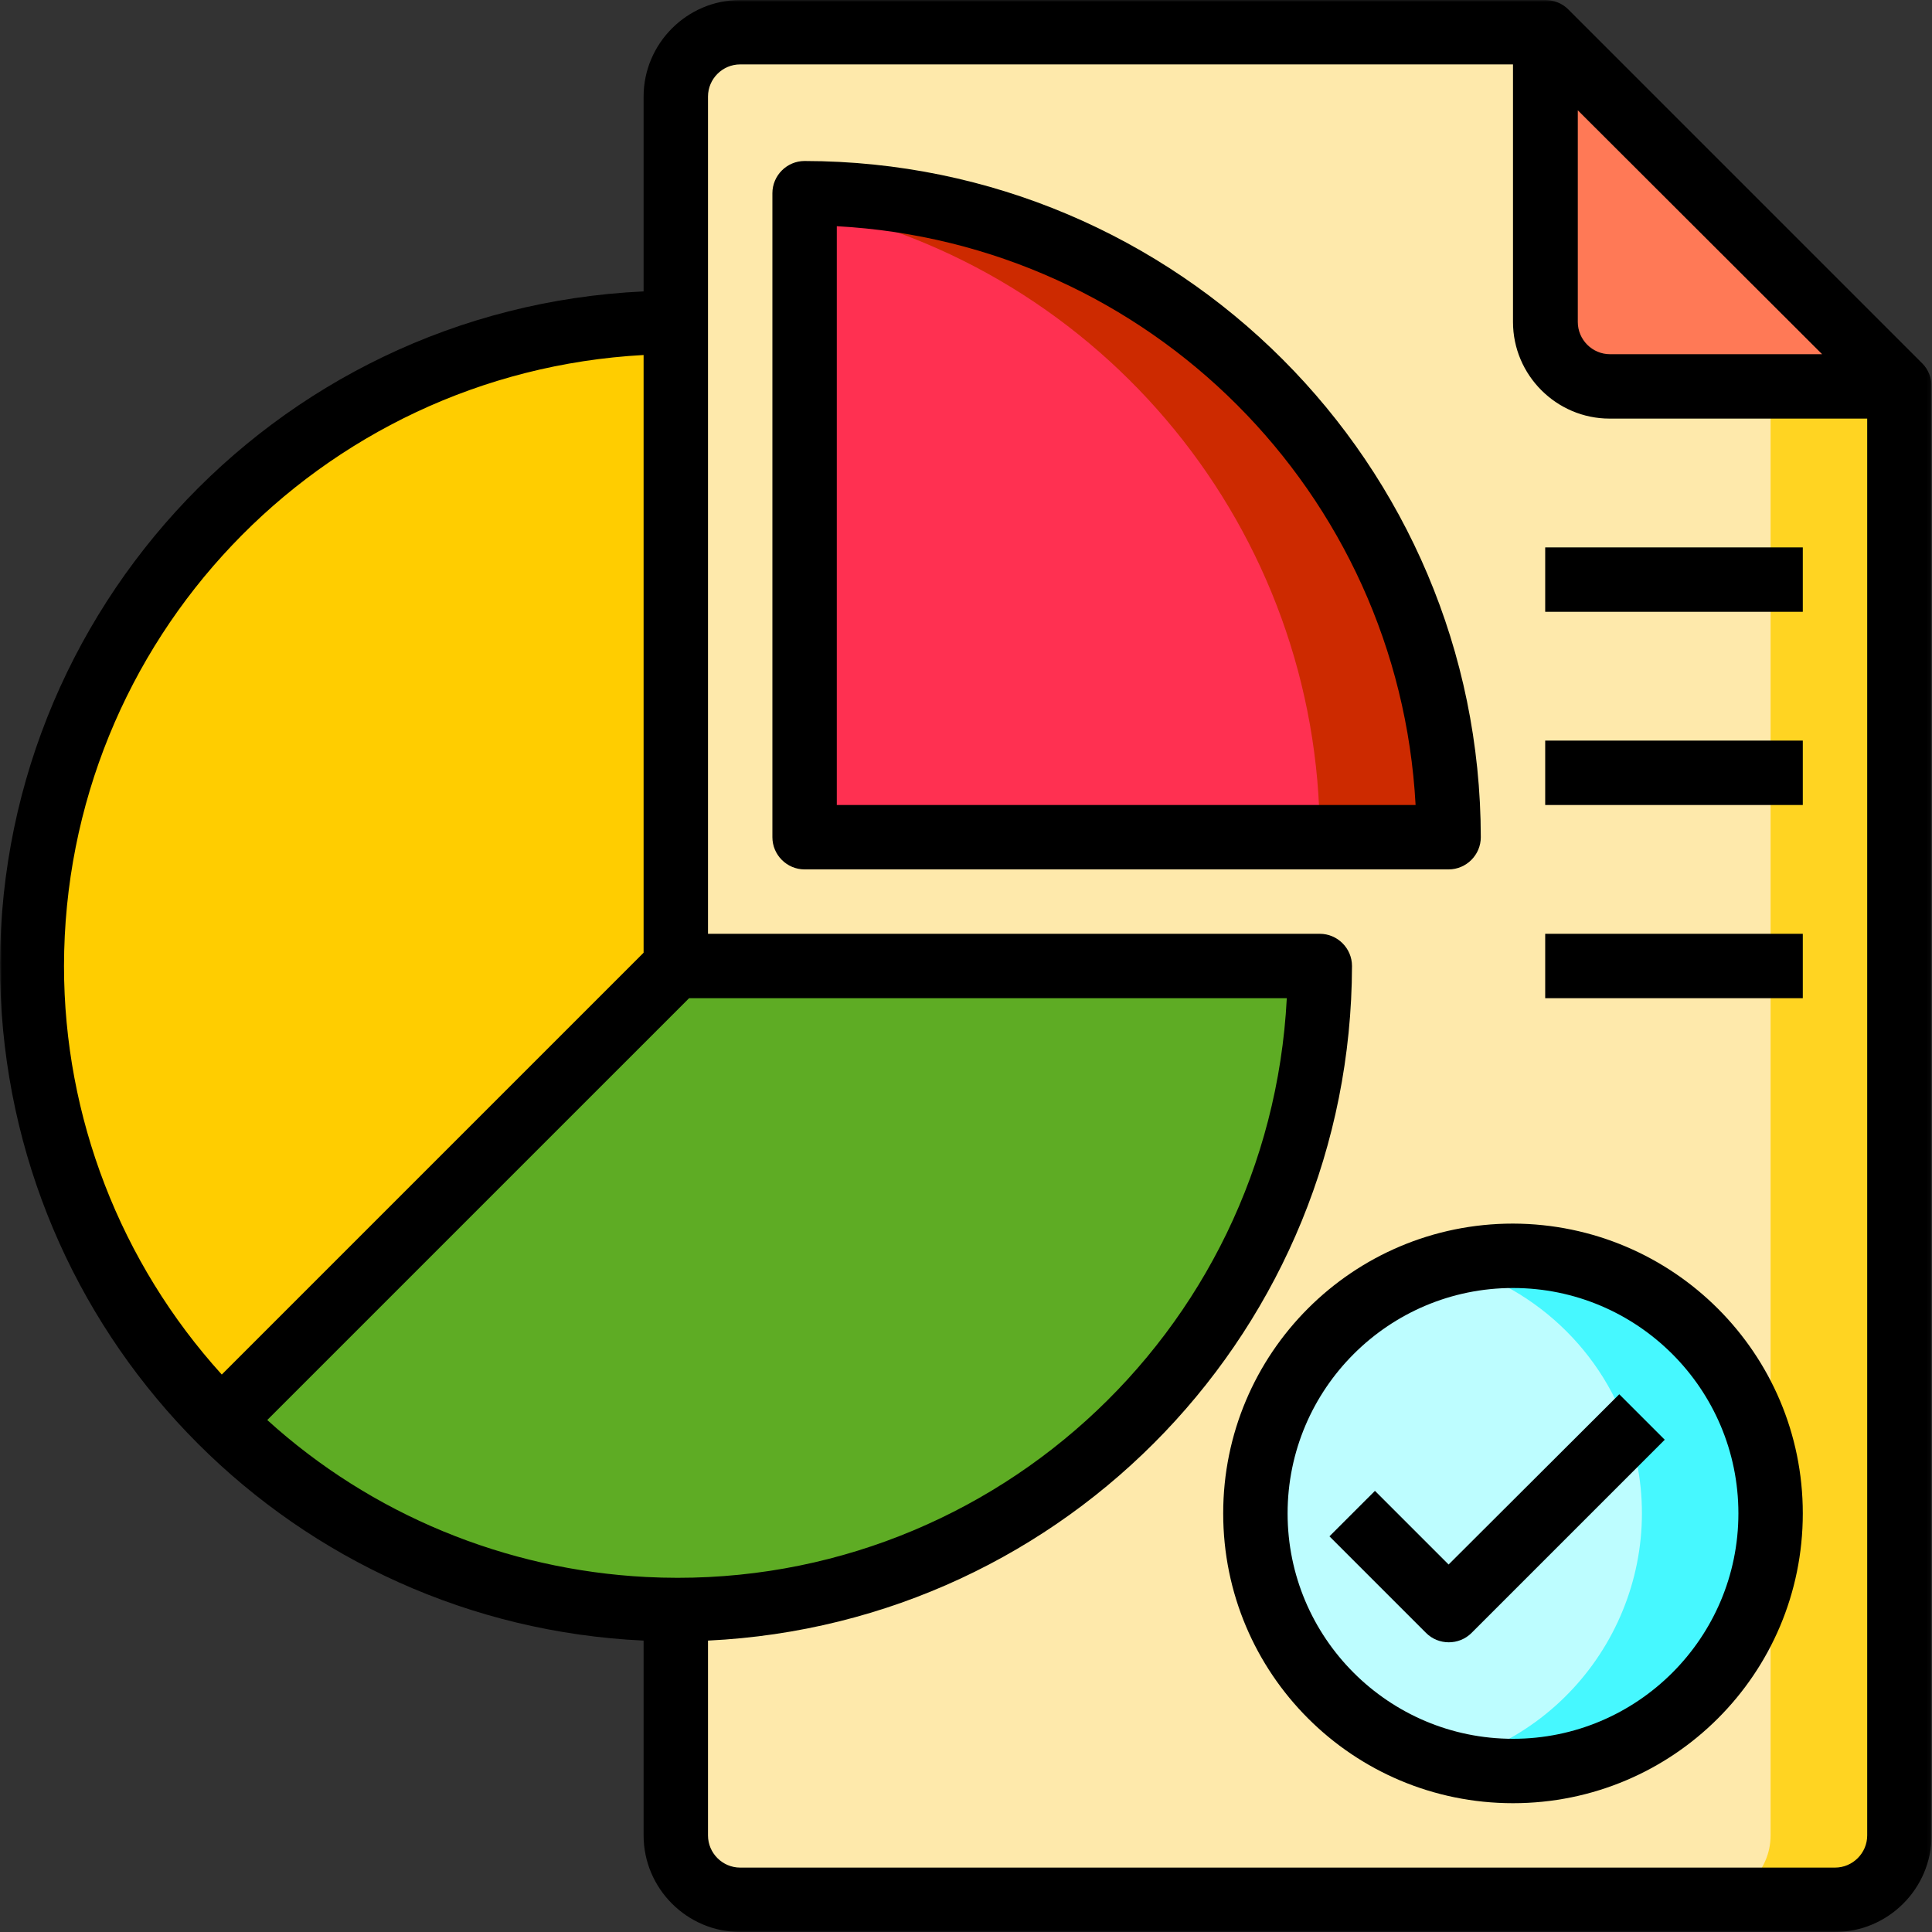
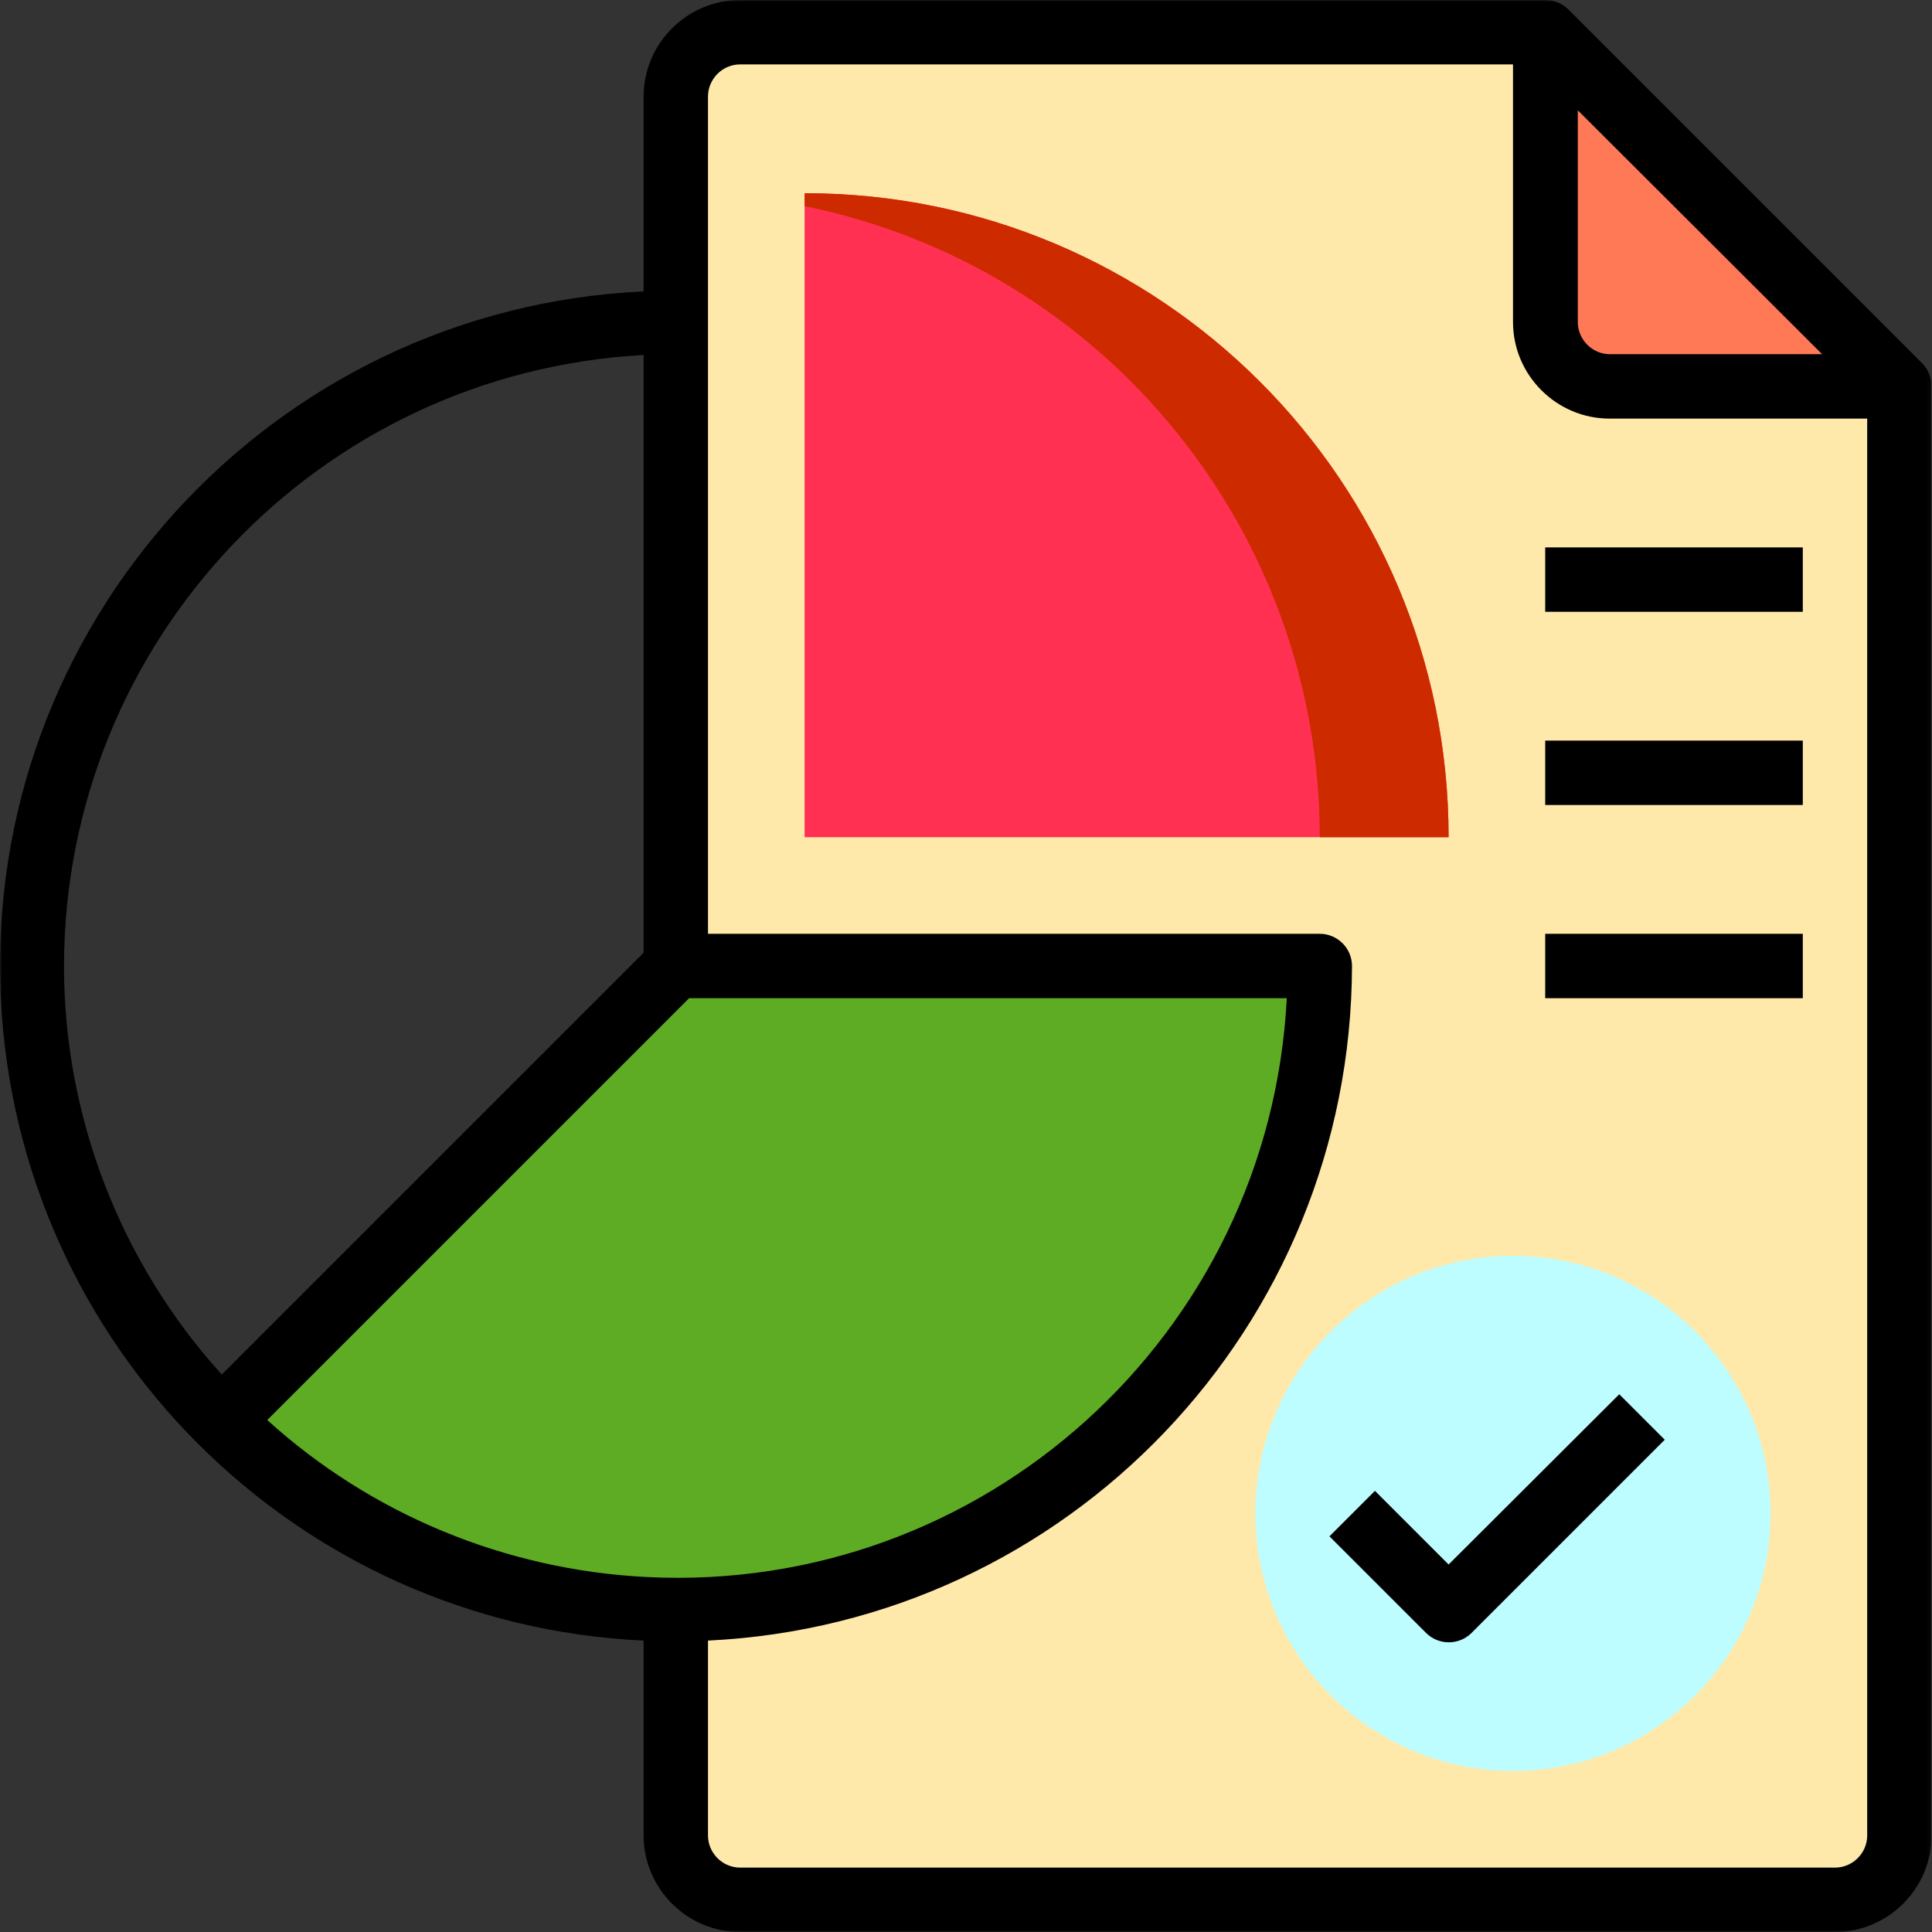
<svg xmlns="http://www.w3.org/2000/svg" width="480" height="480" viewBox="0 0 480 480" fill="none">
  <rect x="0" y="0" width="480" height="480" fill="#333333" stroke="none" />
  <g clip-path="url(#clip0_640_340)">
    <mask id="mask0_640_340" style="mask-type:luminance" maskUnits="userSpaceOnUse" x="0" y="0" width="480" height="480">
      <path d="M479.9 0H0V480H479.9V0Z" fill="white" />
    </mask>
    <g mask="url(#mask0_640_340)">
      <path d="M471.9 96V456C471.9 464.8 464.7 472 455.9 472H183.9C175.1 472 167.9 464.8 167.9 456V24C167.9 15.2 175.1 8 183.9 8H383.9V80C383.9 88.8 391.1 96 399.9 96H471.9Z" fill="#FEE9AB" />
    </g>
    <mask id="mask1_640_340" style="mask-type:luminance" maskUnits="userSpaceOnUse" x="0" y="0" width="480" height="480">
      <path d="M479.9 0H0V480H479.9V0Z" fill="white" />
    </mask>
    <g mask="url(#mask1_640_340)">
-       <path d="M471.9 96V456C471.9 464.8 464.7 472 455.9 472H423.9C432.7 472 439.9 464.8 439.9 456V96H471.9Z" fill="#FFD422" />
-     </g>
+       </g>
    <mask id="mask2_640_340" style="mask-type:luminance" maskUnits="userSpaceOnUse" x="0" y="0" width="480" height="480">
      <path d="M479.9 0H0V480H479.9V0Z" fill="white" />
    </mask>
    <g mask="url(#mask2_640_340)">
      <path d="M471.9 96H399.9C391.1 96 383.9 88.8 383.9 80V8L471.9 96Z" fill="#FF7956" />
    </g>
    <mask id="mask3_640_340" style="mask-type:luminance" maskUnits="userSpaceOnUse" x="0" y="0" width="480" height="480">
      <path d="M479.9 0H0V480H479.9V0Z" fill="white" />
    </mask>
    <g mask="url(#mask3_640_340)">
      <path d="M375.9 312C411.2 312 439.9 340.7 439.9 376C439.9 411.3 411.2 440 375.9 440C340.6 440 311.9 411.3 311.9 376C311.9 340.7 340.6 312 375.9 312Z" fill="#BDFDFF" />
    </g>
    <mask id="mask4_640_340" style="mask-type:luminance" maskUnits="userSpaceOnUse" x="0" y="0" width="480" height="480">
      <path d="M479.9 0H0V480H479.9V0Z" fill="white" />
    </mask>
    <g mask="url(#mask4_640_340)">
      <path d="M359.9 208H199.9V48C288.3 48 359.9 119.6 359.9 208Z" fill="#FF3051" />
    </g>
    <mask id="mask5_640_340" style="mask-type:luminance" maskUnits="userSpaceOnUse" x="0" y="0" width="480" height="480">
-       <path d="M479.9 0H0V480H479.9V0Z" fill="white" />
-     </mask>
+       </mask>
    <g mask="url(#mask5_640_340)">
      <path d="M439.9 376C439.9 411.3 411.2 440 375.9 440C370.5 440 365.1 439.3 359.9 438C394.1 429.1 414.7 394.2 405.9 360C400.1 337.5 382.5 319.9 359.9 314C365.1 312.7 370.5 312 375.9 312C411.3 312 439.9 340.7 439.9 376Z" fill="#46F8FF" />
    </g>
    <mask id="mask6_640_340" style="mask-type:luminance" maskUnits="userSpaceOnUse" x="0" y="0" width="480" height="480">
      <path d="M479.9 0H0V480H479.9V0Z" fill="white" />
    </mask>
    <g mask="url(#mask6_640_340)">
      <path d="M359.9 208H327.9C327.9 132 274.4 66.4 199.9 51.2V48C288.3 48 359.9 119.6 359.9 208Z" fill="#CD2A00" />
    </g>
    <mask id="mask7_640_340" style="mask-type:luminance" maskUnits="userSpaceOnUse" x="0" y="0" width="480" height="480">
      <path d="M479.9 0H0V480H479.9V0Z" fill="white" />
    </mask>
    <g mask="url(#mask7_640_340)">
      <path d="M167.9 240H327.9C327.9 328.4 256.2 400 167.9 400C125.5 400 84.8 383.1 54.8 353.2L167.9 240Z" fill="#5EAC24" />
    </g>
    <mask id="mask8_640_340" style="mask-type:luminance" maskUnits="userSpaceOnUse" x="0" y="0" width="480" height="480">
-       <path d="M479.9 0H0V480H479.9V0Z" fill="white" />
-     </mask>
+       </mask>
    <g mask="url(#mask8_640_340)">
      <path d="M167.9 80V240L54.8 353.1C-7.7 290.6 -7.7 189.3 54.8 126.8C84.8 96.9 125.5 80 167.9 80Z" fill="#FFCD00" />
    </g>
    <mask id="mask9_640_340" style="mask-type:luminance" maskUnits="userSpaceOnUse" x="0" y="0" width="480" height="480">
      <path d="M479.9 0H0V480H479.9V0Z" fill="white" />
    </mask>
    <g mask="url(#mask9_640_340)">
      <path d="M477.6 90.3L389.6 2.3C388.1 0.8 386 0 383.9 0H183.9C170.7 0 159.9 10.8 159.9 24V72.4C67.4 76.7 -4.2 155.3 0.2 247.9C4.3 334.4 73.5 403.6 159.9 407.6V456C159.9 469.2 170.7 480 183.9 480H455.9C469.1 480 479.9 469.2 479.9 456V96C479.9 93.9 479.1 91.8 477.6 90.3ZM391.9 27.3L452.7 88H400C395.6 88 392 84.4 392 80V27.3H391.9ZM15.9 240C16 159.2 79.2 92.6 159.9 88.2V236.7L55.1 341.5C29.9 313.7 15.9 277.5 15.9 240ZM66.4 352.8L171.2 248H319.7C315.4 331.7 244.2 396.1 160.5 391.8C125.6 390 92.3 376.3 66.4 352.8ZM463.9 456C463.9 460.4 460.3 464 455.9 464H183.9C179.5 464 175.9 460.4 175.9 456V407.6C265.4 403.3 335.7 329.6 335.9 240C335.9 235.6 332.3 232 327.9 232H175.9V24C175.9 19.6 179.5 16 183.9 16H375.9V80C375.9 93.2 386.7 104 399.9 104H463.9V456Z" fill="black" />
    </g>
    <mask id="mask10_640_340" style="mask-type:luminance" maskUnits="userSpaceOnUse" x="0" y="0" width="480" height="480">
-       <path d="M479.9 0H0V480H479.9V0Z" fill="white" />
-     </mask>
+       </mask>
    <g mask="url(#mask10_640_340)">
      <path d="M199.9 40C195.5 40 191.9 43.6 191.9 48V208C191.9 212.4 195.5 216 199.9 216H359.9C364.3 216 367.9 212.4 367.9 208C367.8 115.3 292.7 40.1 199.9 40ZM207.9 200V56.2C285.5 60.4 347.5 122.4 351.7 200H207.9Z" fill="black" />
    </g>
    <mask id="mask11_640_340" style="mask-type:luminance" maskUnits="userSpaceOnUse" x="0" y="0" width="480" height="480">
-       <path d="M479.9 0H0V480H479.9V0Z" fill="white" />
-     </mask>
+       </mask>
    <g mask="url(#mask11_640_340)">
      <path d="M375.9 304C336.1 304 303.9 336.2 303.9 376C303.9 415.8 336.1 448 375.9 448C415.7 448 447.9 415.8 447.9 376C447.9 336.3 415.7 304.1 375.9 304ZM375.9 432C345 432 319.9 406.9 319.9 376C319.9 345.1 345 320 375.9 320C406.8 320 431.9 345.1 431.9 376C431.9 406.9 406.8 432 375.9 432Z" fill="black" />
    </g>
    <mask id="mask12_640_340" style="mask-type:luminance" maskUnits="userSpaceOnUse" x="0" y="0" width="480" height="480">
      <path d="M479.9 0H0V480H479.9V0Z" fill="white" />
    </mask>
    <g mask="url(#mask12_640_340)">
      <path d="M359.9 388.7L341.6 370.4L330.3 381.7L354.3 405.7C357.4 408.8 362.5 408.8 365.6 405.7L413.6 357.7L402.3 346.4L359.9 388.7Z" fill="black" />
    </g>
    <mask id="mask13_640_340" style="mask-type:luminance" maskUnits="userSpaceOnUse" x="0" y="0" width="480" height="480">
      <path d="M479.9 0H0V480H479.9V0Z" fill="white" />
    </mask>
    <g mask="url(#mask13_640_340)">
      <path d="M447.9 136H383.9V152H447.9V136Z" fill="black" />
    </g>
    <mask id="mask14_640_340" style="mask-type:luminance" maskUnits="userSpaceOnUse" x="0" y="0" width="480" height="480">
      <path d="M479.9 0H0V480H479.9V0Z" fill="white" />
    </mask>
    <g mask="url(#mask14_640_340)">
      <path d="M447.9 184H383.9V200H447.9V184Z" fill="black" />
    </g>
    <mask id="mask15_640_340" style="mask-type:luminance" maskUnits="userSpaceOnUse" x="0" y="0" width="480" height="480">
      <path d="M479.9 0H0V480H479.9V0Z" fill="white" />
    </mask>
    <g mask="url(#mask15_640_340)">
      <path d="M447.9 232H383.9V248H447.9V232Z" fill="black" />
    </g>
  </g>
  <defs>
    <clipPath id="clip0_640_340">
      <rect width="479.9" height="480" fill="white" />
    </clipPath>
  </defs>
</svg>